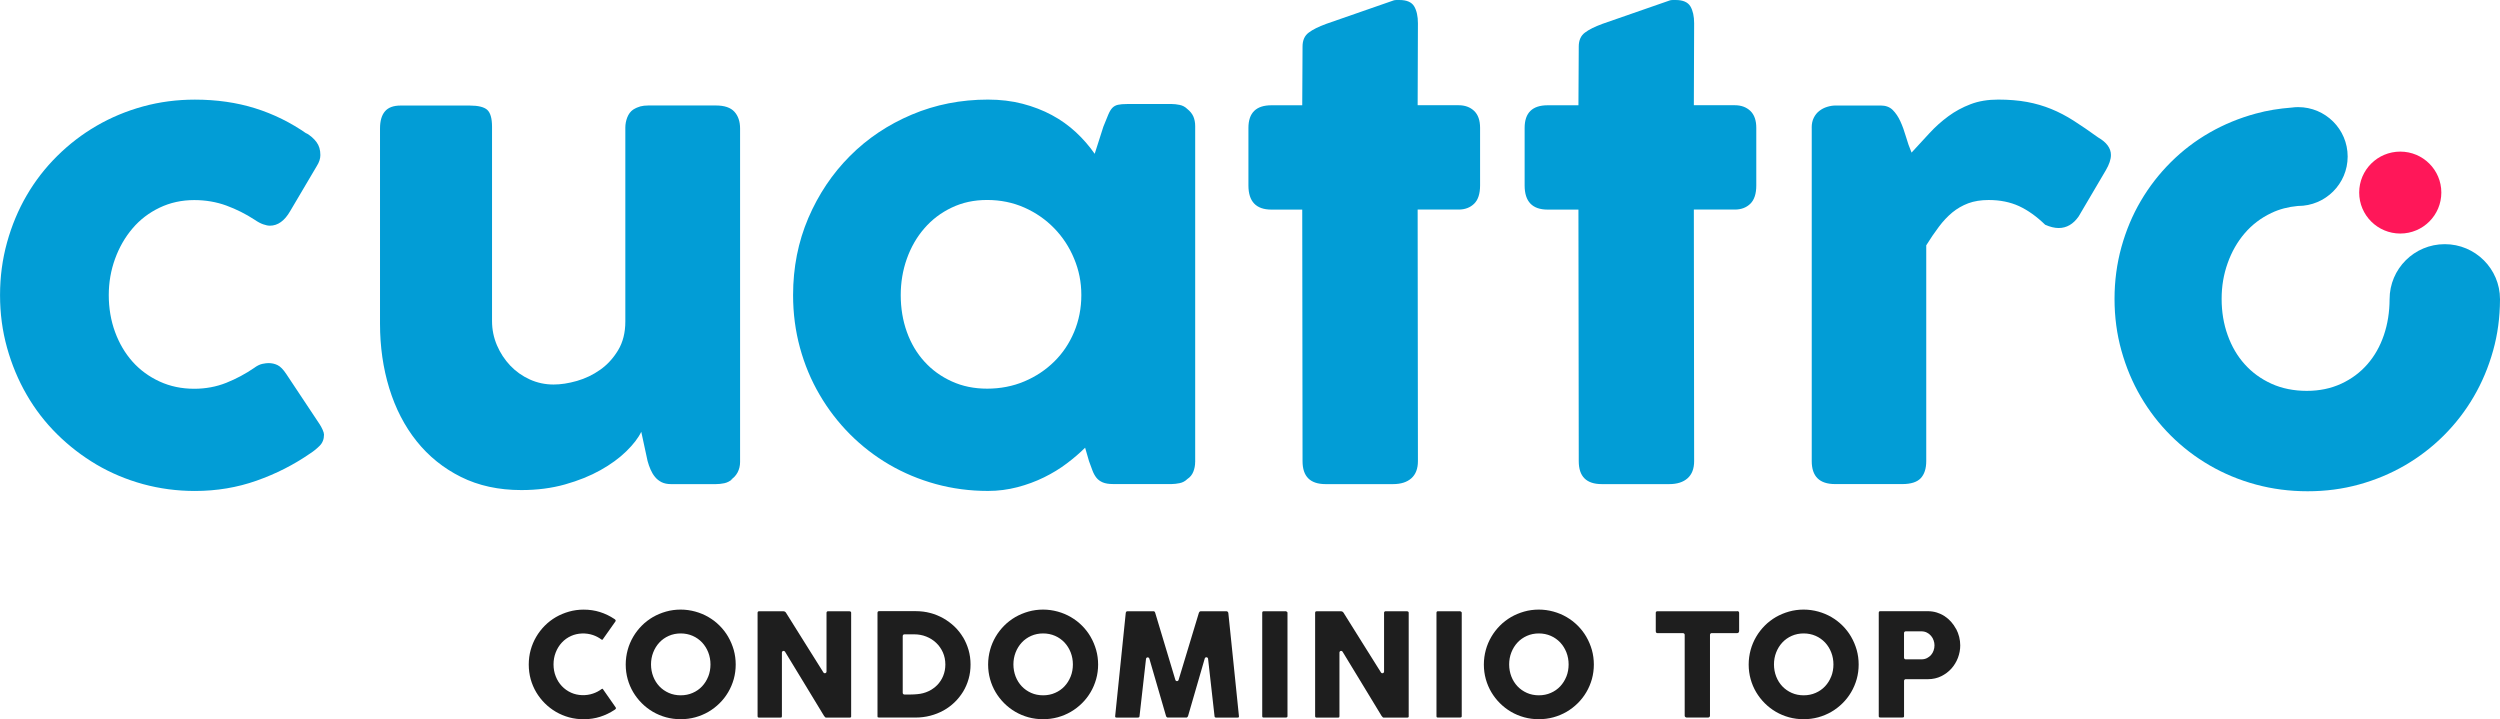
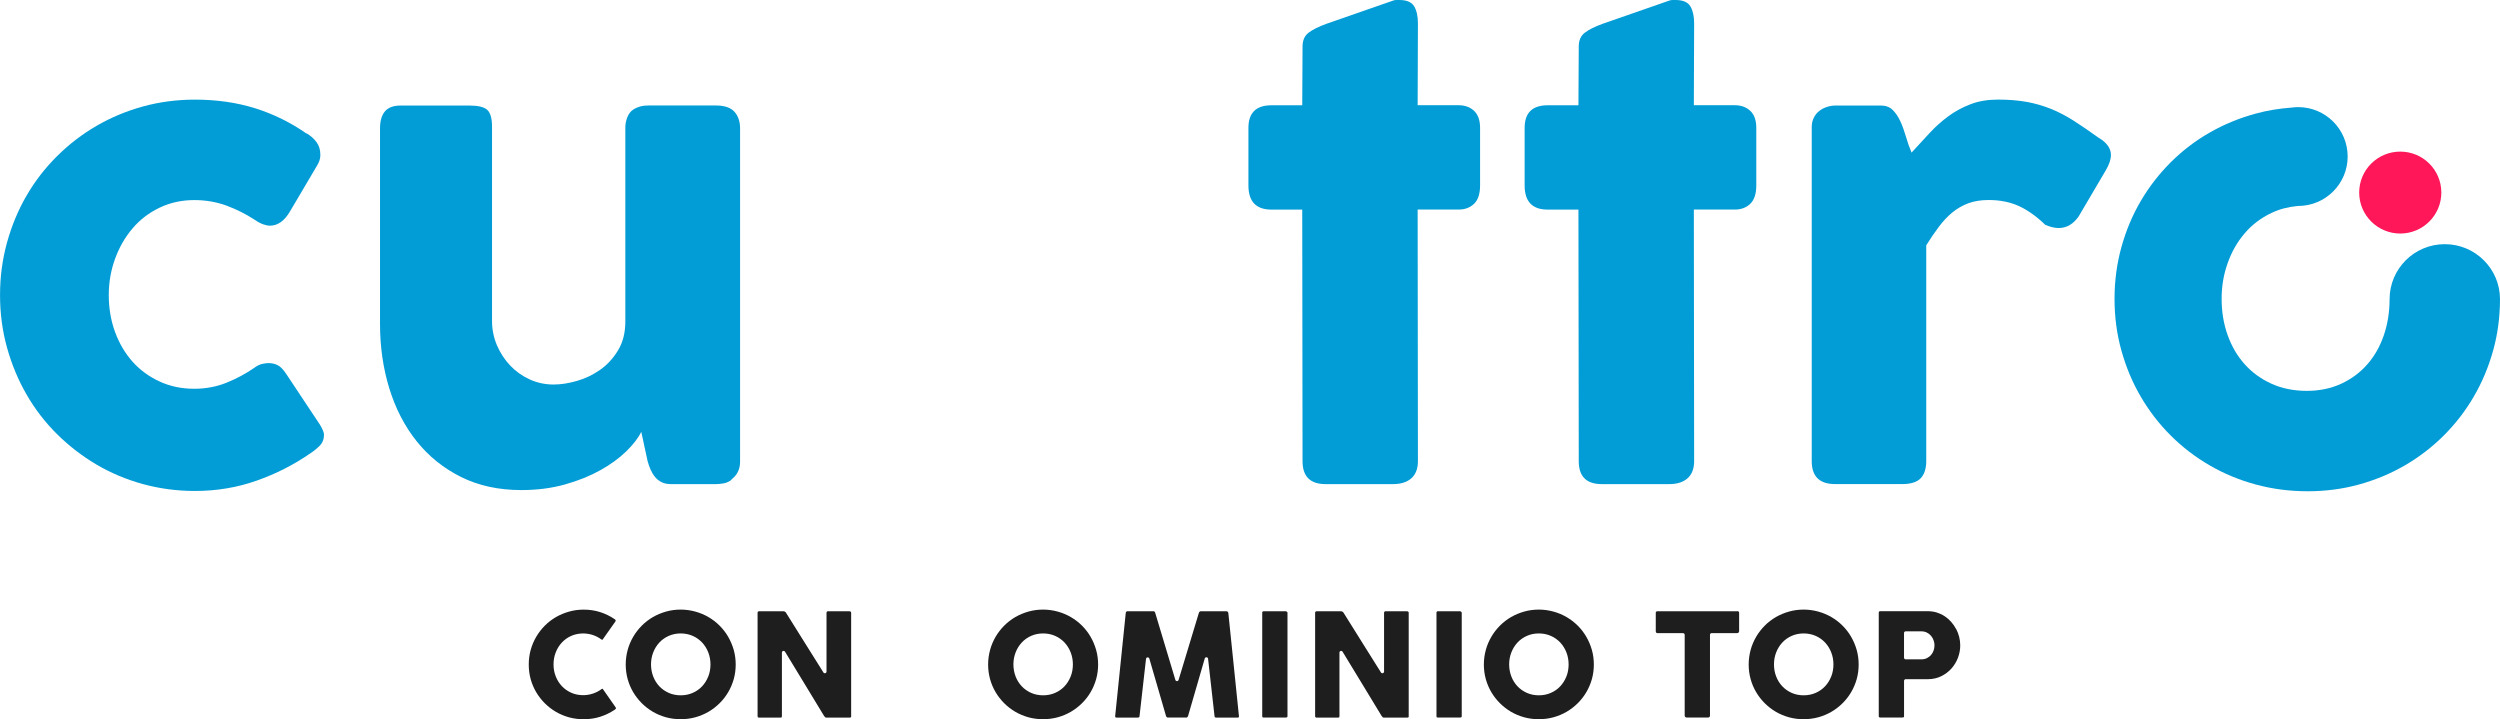
<svg xmlns="http://www.w3.org/2000/svg" width="219" height="63" viewBox="0 0 219 63" fill="none">
  <g clip-path="url(#clip0_2_1730)">
    <path d="M213.861 16.868C213.861 18.852 212.251 20.458 210.264 20.458C208.278 20.458 206.665 18.852 206.665 16.868C206.665 14.884 208.275 13.281 210.264 13.281C212.254 13.281 213.861 14.887 213.861 16.868Z" fill="#FF1759" />
    <path d="M219 26.212C219 23.55 216.836 21.389 214.164 21.389C211.492 21.389 209.328 23.547 209.328 26.212C209.325 27.329 209.16 28.379 208.829 29.353C208.495 30.338 208.012 31.19 207.387 31.904C206.76 32.625 205.998 33.193 205.098 33.611C204.195 34.029 203.191 34.24 202.074 34.24C200.957 34.24 199.891 34.032 198.973 33.611C198.055 33.193 197.274 32.622 196.632 31.904C195.989 31.19 195.493 30.338 195.141 29.353C194.789 28.373 194.615 27.317 194.615 26.184C194.615 25.052 194.789 24.05 195.141 23.055C195.493 22.063 195.989 21.19 196.632 20.439C197.274 19.688 198.055 19.093 198.973 18.657C199.674 18.321 200.448 18.122 201.287 18.043C201.296 18.043 201.306 18.043 201.312 18.043C203.708 18.043 205.655 16.105 205.655 13.712C205.655 11.319 203.714 9.386 201.321 9.383H201.312C201.122 9.383 200.938 9.399 200.755 9.423C199.674 9.505 198.624 9.67 197.614 9.948C196.163 10.342 194.817 10.897 193.565 11.615C192.31 12.332 191.177 13.199 190.155 14.218C189.136 15.235 188.26 16.364 187.532 17.607C186.803 18.846 186.24 20.192 185.836 21.645C185.435 23.098 185.233 24.612 185.233 26.184C185.233 27.756 185.432 29.267 185.836 30.711C186.24 32.158 186.803 33.504 187.532 34.752C188.263 36.001 189.136 37.133 190.155 38.15C191.177 39.169 192.31 40.039 193.565 40.766C194.817 41.492 196.166 42.054 197.614 42.445C199.062 42.838 200.574 43.034 202.153 43.034C203.733 43.034 205.211 42.838 206.64 42.445C208.073 42.051 209.414 41.492 210.669 40.766C211.917 40.039 213.053 39.169 214.075 38.15C215.094 37.133 215.97 36.001 216.698 34.752C217.427 33.504 217.993 32.158 218.397 30.711C218.795 29.291 218.991 27.811 219 26.264C219 26.245 219 26.23 219 26.212Z" fill="#029DD6" />
    <path d="M22.307 32.197C22.552 32.023 22.785 31.914 23.002 31.871C23.219 31.828 23.391 31.807 23.513 31.807C23.81 31.807 24.082 31.868 24.324 31.99C24.569 32.112 24.82 32.371 25.083 32.771L28.015 37.185C28.104 37.323 28.187 37.481 28.266 37.655C28.343 37.829 28.383 37.97 28.383 38.074C28.383 38.473 28.254 38.8 28.003 39.05C27.749 39.304 27.477 39.526 27.18 39.716C25.747 40.708 24.183 41.505 22.479 42.106C20.78 42.707 18.974 43.009 17.073 43.009C15.5 43.009 13.988 42.805 12.528 42.408C11.071 42.008 9.715 41.437 8.457 40.699C7.202 39.957 6.051 39.072 5.004 38.037C3.958 37.002 3.067 35.848 2.335 34.575C1.601 33.306 1.028 31.935 0.618 30.464C0.208 28.992 0.003 27.457 0.003 25.855C0.003 24.252 0.208 22.713 0.618 21.233C1.028 19.753 1.601 18.382 2.335 17.121C3.067 15.861 3.958 14.71 5.004 13.672C6.051 12.634 7.202 11.752 8.457 11.023C9.715 10.293 11.074 9.725 12.528 9.325C13.988 8.925 15.5 8.727 17.073 8.727C18.974 8.727 20.734 8.98 22.347 9.484C23.963 9.988 25.478 10.739 26.892 11.728L26.809 11.648C27.192 11.877 27.501 12.14 27.725 12.448C27.954 12.753 28.064 13.129 28.064 13.584C28.064 13.898 27.96 14.218 27.749 14.548L25.42 18.492C24.93 19.344 24.336 19.771 23.639 19.771C23.479 19.771 23.29 19.731 23.063 19.652C22.837 19.576 22.582 19.441 22.304 19.249C21.533 18.745 20.712 18.333 19.828 18.007C18.946 17.686 18.007 17.527 17.015 17.527C15.916 17.527 14.906 17.75 13.979 18.193C13.051 18.638 12.261 19.24 11.61 20.009C10.955 20.775 10.447 21.663 10.079 22.671C9.712 23.681 9.528 24.743 9.528 25.858C9.528 26.972 9.709 28.083 10.079 29.084C10.447 30.085 10.958 30.949 11.61 31.682C12.261 32.411 13.054 32.994 13.979 33.419C14.906 33.846 15.916 34.056 17.015 34.056C18.01 34.056 18.943 33.883 19.819 33.535C20.691 33.187 21.517 32.744 22.304 32.204" fill="#029DD6" />
    <path d="M64.163 41.965C63.934 42.158 63.695 42.28 63.441 42.332C63.19 42.384 62.951 42.408 62.722 42.408H58.767C58.455 42.408 58.183 42.35 57.956 42.24C57.73 42.124 57.537 41.974 57.381 41.782C57.222 41.59 57.093 41.373 56.989 41.132C56.882 40.888 56.796 40.638 56.726 40.378L56.175 37.826C55.915 38.367 55.477 38.934 54.865 39.532C54.253 40.131 53.5 40.683 52.603 41.184C51.703 41.688 50.668 42.106 49.499 42.435C48.33 42.765 47.054 42.93 45.676 42.93C43.684 42.93 41.924 42.548 40.384 41.782C38.848 41.016 37.553 39.972 36.497 38.65C35.441 37.329 34.645 35.784 34.1 34.014C33.559 32.249 33.289 30.363 33.289 28.36V11.258C33.289 10.595 33.433 10.095 33.721 9.756C34.008 9.417 34.465 9.246 35.092 9.246H41.14C41.893 9.246 42.407 9.374 42.683 9.624C42.961 9.878 43.102 10.369 43.102 11.102V28.116C43.102 28.87 43.246 29.575 43.534 30.25C43.821 30.919 44.21 31.511 44.697 32.026C45.184 32.539 45.759 32.945 46.411 33.241C47.066 33.538 47.761 33.684 48.495 33.684C49.123 33.684 49.802 33.58 50.537 33.37C51.268 33.159 51.951 32.835 52.578 32.39C53.209 31.944 53.729 31.373 54.148 30.677C54.568 29.978 54.779 29.142 54.779 28.168V11.178C54.779 10.879 54.834 10.583 54.947 10.287C55.064 9.991 55.232 9.765 55.459 9.606C55.685 9.466 55.899 9.374 56.098 9.319C56.297 9.267 56.53 9.24 56.793 9.24H62.71C63.462 9.24 64.001 9.423 64.335 9.789C64.665 10.155 64.831 10.641 64.831 11.251V40.476C64.831 40.805 64.757 41.111 64.61 41.389C64.46 41.666 64.255 41.883 63.995 42.042L64.154 41.965H64.163Z" fill="#029DD6" />
-     <path d="M104.695 40.473C104.695 40.769 104.642 41.053 104.535 41.321C104.431 41.59 104.254 41.804 104.012 41.962C103.819 42.152 103.593 42.274 103.329 42.326C103.069 42.377 102.84 42.402 102.65 42.402H97.493C97.125 42.402 96.828 42.353 96.602 42.258C96.375 42.161 96.192 42.029 96.051 41.855C95.91 41.678 95.794 41.468 95.699 41.215C95.601 40.961 95.503 40.69 95.396 40.393L95.056 39.218C94.585 39.688 94.049 40.149 93.446 40.601C92.846 41.056 92.182 41.459 91.457 41.816C90.731 42.173 89.957 42.46 89.127 42.677C88.298 42.893 87.438 43.006 86.55 43.006C84.962 43.006 83.437 42.805 81.98 42.405C80.523 42.005 79.161 41.434 77.894 40.696C76.63 39.957 75.482 39.069 74.451 38.034C73.422 36.999 72.535 35.845 71.794 34.572C71.05 33.303 70.478 31.932 70.077 30.461C69.676 28.989 69.474 27.454 69.474 25.851C69.474 23.431 69.921 21.181 70.808 19.102C71.702 17.021 72.914 15.21 74.451 13.669C75.987 12.127 77.793 10.919 79.871 10.04C81.95 9.161 84.175 8.724 86.547 8.724C87.631 8.724 88.638 8.846 89.571 9.087C90.505 9.331 91.362 9.661 92.139 10.079C92.913 10.494 93.618 10.998 94.248 11.581C94.876 12.164 95.423 12.796 95.895 13.474L96.654 11.099C96.828 10.662 96.972 10.311 97.085 10.04C97.199 9.771 97.321 9.57 97.453 9.438C97.584 9.307 97.743 9.222 97.939 9.179C98.132 9.136 98.401 9.112 98.751 9.112H102.653C102.846 9.112 103.072 9.136 103.332 9.188C103.596 9.24 103.822 9.362 104.015 9.554C104.257 9.747 104.431 9.963 104.538 10.204C104.642 10.449 104.698 10.729 104.698 11.041V40.47L104.695 40.473ZM78.904 25.848C78.904 26.996 79.082 28.074 79.44 29.075C79.798 30.076 80.309 30.94 80.976 31.672C81.638 32.405 82.436 32.985 83.373 33.409C84.307 33.837 85.338 34.047 86.477 34.047C87.615 34.047 88.733 33.837 89.736 33.409C90.74 32.985 91.61 32.405 92.353 31.672C93.094 30.943 93.676 30.076 94.095 29.075C94.514 28.074 94.725 26.996 94.725 25.848C94.725 24.701 94.514 23.672 94.095 22.665C93.679 21.654 93.097 20.766 92.353 20C91.61 19.234 90.737 18.629 89.736 18.184C88.733 17.741 87.646 17.518 86.477 17.518C85.307 17.518 84.307 17.741 83.373 18.184C82.436 18.629 81.638 19.234 80.976 20C80.309 20.766 79.801 21.654 79.44 22.665C79.082 23.672 78.904 24.737 78.904 25.848Z" fill="#029DD6" />
    <path d="M114.103 4.072C114.103 3.535 114.281 3.129 114.639 2.86C114.997 2.588 115.508 2.335 116.176 2.091L122.117 0.024C122.202 0.006 122.285 0 122.365 0H122.588C123.234 0 123.665 0.189 123.886 0.562C124.103 0.934 124.21 1.429 124.21 2.036L124.186 9.218H127.773C128.33 9.218 128.786 9.386 129.132 9.713C129.481 10.046 129.655 10.54 129.655 11.203V16.242C129.655 16.975 129.481 17.509 129.132 17.848C128.783 18.187 128.33 18.358 127.773 18.358H124.186L124.21 40.396C124.21 41.059 124.017 41.556 123.635 41.898C123.252 42.237 122.72 42.408 122.037 42.408H116.117C114.774 42.408 114.103 41.739 114.103 40.4L114.076 18.361H111.379C110.036 18.361 109.362 17.655 109.362 16.245V11.206C109.362 9.884 110.036 9.222 111.379 9.222H114.076L114.103 4.078V4.072Z" fill="#029DD6" />
    <path d="M138.299 4.072C138.299 3.535 138.477 3.129 138.835 2.86C139.193 2.588 139.704 2.335 140.368 2.091L146.312 0.024C146.398 0.006 146.481 0 146.56 0H146.784C147.429 0 147.858 0.189 148.081 0.562C148.299 0.934 148.406 1.429 148.406 2.036L148.381 9.218H151.969C152.526 9.218 152.979 9.386 153.328 9.713C153.676 10.046 153.851 10.54 153.851 11.203V16.242C153.851 16.975 153.676 17.509 153.328 17.848C152.979 18.187 152.526 18.358 151.969 18.358H148.381L148.406 40.396C148.406 41.059 148.213 41.556 147.83 41.898C147.448 42.237 146.915 42.408 146.233 42.408H140.313C138.969 42.408 138.299 41.739 138.299 40.4L138.271 18.361H135.575C134.231 18.361 133.558 17.655 133.558 16.245V11.206C133.558 9.884 134.231 9.222 135.575 9.222H138.271L138.299 4.078V4.072Z" fill="#029DD6" />
    <path d="M158.705 11.175C158.705 10.845 158.764 10.559 158.889 10.314C159.011 10.07 159.171 9.869 159.376 9.713C159.575 9.557 159.804 9.438 160.055 9.362C160.309 9.283 160.557 9.243 160.799 9.243H164.754C165.188 9.243 165.54 9.374 165.803 9.634C166.064 9.896 166.287 10.226 166.471 10.626C166.654 11.026 166.816 11.471 166.957 11.96C167.095 12.448 167.263 12.915 167.453 13.367C167.977 12.793 168.5 12.228 169.014 11.673C169.528 11.114 170.082 10.62 170.676 10.183C171.267 9.747 171.919 9.396 172.626 9.127C173.333 8.855 174.138 8.724 175.047 8.724C175.956 8.724 176.831 8.794 177.572 8.932C178.316 9.069 179.02 9.277 179.681 9.545C180.345 9.814 181.003 10.159 181.658 10.577C182.313 10.995 183.023 11.483 183.795 12.039C184.545 12.472 184.918 12.988 184.918 13.577C184.918 13.962 184.768 14.405 184.474 14.908L182.09 18.959C181.618 19.637 181.034 19.975 180.336 19.975C179.987 19.975 179.595 19.881 179.158 19.689C178.405 18.959 177.643 18.416 176.865 18.055C176.091 17.701 175.203 17.521 174.211 17.521C173.529 17.521 172.932 17.619 172.418 17.808C171.904 18.003 171.435 18.272 171.016 18.617C170.6 18.965 170.205 19.383 169.841 19.872C169.473 20.36 169.106 20.897 168.739 21.489V40.393C168.739 41.056 168.573 41.556 168.252 41.895C167.931 42.234 167.389 42.405 166.642 42.405H160.75C159.391 42.405 158.708 41.736 158.708 40.393V11.175H158.705Z" fill="#029DD6" />
    <path d="M52.832 60.387C52.796 60.341 52.774 60.332 52.774 60.332C52.774 60.332 52.747 60.332 52.682 60.372C52.471 60.534 52.217 60.665 51.945 60.756C51.333 60.967 50.607 60.94 50.038 60.683C49.723 60.543 49.447 60.347 49.218 60.103C48.988 59.859 48.807 59.572 48.682 59.248C48.553 58.925 48.489 58.571 48.489 58.202C48.489 57.832 48.553 57.478 48.682 57.151C48.81 56.825 48.988 56.535 49.218 56.288C49.447 56.04 49.723 55.845 50.038 55.705C50.61 55.448 51.333 55.424 51.939 55.628C52.208 55.72 52.459 55.851 52.682 56.019C52.734 56.05 52.762 56.047 52.762 56.047C52.762 56.047 52.783 56.04 52.82 55.985L53.919 54.426C53.934 54.395 53.94 54.355 53.928 54.331C53.907 54.288 53.873 54.252 53.824 54.224C53.824 54.224 53.818 54.224 53.818 54.221C53.426 53.959 53.001 53.754 52.554 53.614C52.11 53.473 51.63 53.403 51.127 53.403C50.684 53.403 50.255 53.461 49.848 53.577C49.441 53.693 49.052 53.855 48.697 54.059C48.342 54.267 48.015 54.517 47.724 54.81C47.433 55.103 47.179 55.43 46.971 55.787C46.763 56.144 46.598 56.529 46.487 56.938C46.374 57.344 46.319 57.774 46.319 58.217C46.319 58.659 46.377 59.09 46.487 59.496C46.601 59.902 46.763 60.286 46.971 60.637C47.179 60.988 47.433 61.315 47.724 61.605C48.015 61.895 48.342 62.148 48.697 62.356C49.052 62.563 49.438 62.725 49.845 62.838C50.711 63.076 51.712 63.061 52.563 62.792C53.016 62.649 53.448 62.441 53.839 62.179C53.898 62.145 53.931 62.112 53.953 62.069C53.968 62.041 53.944 61.987 53.931 61.965L52.832 60.39V60.387Z" fill="#1E1E1E" />
    <path d="M63.79 55.784C63.582 55.427 63.331 55.1 63.037 54.807C62.743 54.514 62.416 54.264 62.061 54.056C61.706 53.849 61.317 53.687 60.907 53.574C60.497 53.461 60.068 53.4 59.627 53.4C59.187 53.4 58.752 53.458 58.345 53.574C57.938 53.69 57.549 53.852 57.194 54.056C56.839 54.264 56.511 54.514 56.221 54.807C55.93 55.1 55.676 55.427 55.468 55.784C55.26 56.141 55.094 56.529 54.984 56.935C54.874 57.341 54.813 57.771 54.813 58.214C54.813 58.656 54.871 59.087 54.984 59.493C55.097 59.899 55.26 60.283 55.468 60.634C55.676 60.985 55.93 61.312 56.221 61.602C56.511 61.892 56.839 62.145 57.194 62.353C57.549 62.56 57.935 62.722 58.345 62.835C59.156 63.058 60.083 63.061 60.907 62.835C61.317 62.722 61.706 62.56 62.061 62.353C62.416 62.145 62.746 61.892 63.037 61.602C63.331 61.312 63.582 60.988 63.79 60.634C63.998 60.283 64.16 59.899 64.277 59.49C64.39 59.084 64.448 58.653 64.448 58.214C64.448 57.774 64.39 57.341 64.277 56.938C64.16 56.532 63.998 56.144 63.79 55.787V55.784ZM62.042 59.261C61.914 59.587 61.733 59.877 61.504 60.121C61.274 60.366 60.996 60.561 60.677 60.698C60.359 60.839 60.007 60.909 59.63 60.909C59.254 60.909 58.902 60.839 58.584 60.698C58.268 60.558 57.993 60.366 57.76 60.121C57.531 59.877 57.347 59.587 57.222 59.261C57.096 58.934 57.029 58.58 57.029 58.205C57.029 57.829 57.093 57.481 57.222 57.151C57.35 56.822 57.531 56.532 57.76 56.285C57.99 56.037 58.268 55.842 58.584 55.702C59.217 55.418 60.041 55.418 60.68 55.702C60.999 55.842 61.274 56.04 61.507 56.285C61.736 56.532 61.917 56.822 62.045 57.151C62.174 57.481 62.238 57.835 62.238 58.205C62.238 58.574 62.174 58.934 62.045 59.261H62.042Z" fill="#1E1E1E" />
    <path d="M74.386 53.544H72.538C72.504 53.544 72.477 53.553 72.452 53.574C72.428 53.592 72.412 53.62 72.403 53.659V58.827C72.403 58.894 72.36 58.952 72.296 58.971C72.232 58.989 72.164 58.962 72.131 58.907C71.577 58.021 71.029 57.151 70.49 56.291C69.948 55.433 69.404 54.56 68.853 53.675C68.822 53.626 68.788 53.595 68.749 53.577C68.703 53.556 68.663 53.547 68.623 53.547H66.502C66.428 53.547 66.407 53.571 66.401 53.577C66.376 53.605 66.364 53.638 66.364 53.681V62.731C66.364 62.774 66.373 62.808 66.398 62.835C66.419 62.86 66.471 62.863 66.502 62.863H68.344C68.445 62.863 68.467 62.841 68.467 62.841C68.482 62.823 68.495 62.78 68.495 62.728V57.167C68.495 57.1 68.537 57.042 68.602 57.023C68.614 57.02 68.629 57.017 68.641 57.017C68.694 57.017 68.739 57.045 68.767 57.087C69.345 58.037 69.918 58.977 70.481 59.905L72.189 62.719C72.223 62.765 72.262 62.808 72.299 62.841C72.314 62.857 72.33 62.863 72.348 62.863H74.417C74.457 62.863 74.509 62.857 74.54 62.832C74.555 62.82 74.561 62.795 74.561 62.756V53.681C74.561 53.623 74.543 53.598 74.524 53.586C74.491 53.559 74.448 53.547 74.393 53.547L74.386 53.544Z" fill="#1E1E1E" />
-     <path d="M84.362 55.827C84.157 55.482 83.903 55.167 83.612 54.886C83.318 54.606 82.99 54.365 82.638 54.163C82.286 53.965 81.901 53.806 81.494 53.699C81.087 53.589 80.655 53.537 80.217 53.537H77.019C76.964 53.537 76.927 53.55 76.906 53.571C76.881 53.598 76.869 53.638 76.869 53.693V62.734C76.869 62.795 76.881 62.823 76.884 62.826C76.921 62.847 76.967 62.857 77.019 62.857H80.217C80.658 62.857 81.087 62.802 81.497 62.695C81.907 62.588 82.293 62.435 82.648 62.24C83 62.045 83.327 61.803 83.615 61.526C83.906 61.248 84.157 60.93 84.368 60.589C84.576 60.247 84.738 59.871 84.851 59.471C84.965 59.075 85.02 58.65 85.02 58.208C85.02 57.765 84.962 57.347 84.848 56.947C84.732 56.547 84.57 56.169 84.365 55.824L84.362 55.827ZM82.626 59.206C82.501 59.511 82.323 59.78 82.103 60.009C81.882 60.234 81.619 60.418 81.322 60.558C81.025 60.695 80.704 60.781 80.361 60.808C80.266 60.818 80.171 60.824 80.073 60.83C79.975 60.836 79.874 60.839 79.77 60.839H79.226C79.143 60.839 79.079 60.772 79.079 60.692V55.714C79.079 55.631 79.146 55.567 79.226 55.567H80.083C80.453 55.567 80.811 55.631 81.139 55.763C81.469 55.894 81.76 56.077 82.008 56.312C82.256 56.547 82.452 56.828 82.596 57.148C82.739 57.472 82.813 57.826 82.813 58.208C82.813 58.565 82.749 58.904 82.623 59.209L82.626 59.206Z" fill="#1E1E1E" />
    <path d="M95.537 55.784C95.329 55.427 95.078 55.1 94.784 54.807C94.49 54.514 94.162 54.264 93.807 54.056C93.452 53.849 93.064 53.687 92.653 53.574C92.243 53.461 91.815 53.4 91.374 53.4C90.933 53.4 90.499 53.458 90.091 53.574C89.684 53.69 89.296 53.852 88.941 54.056C88.586 54.264 88.258 54.514 87.967 54.807C87.677 55.1 87.422 55.427 87.214 55.784C87.006 56.141 86.841 56.529 86.731 56.935C86.621 57.341 86.559 57.771 86.559 58.214C86.559 58.656 86.618 59.087 86.731 59.493C86.844 59.899 87.006 60.283 87.214 60.634C87.422 60.985 87.677 61.312 87.967 61.602C88.258 61.892 88.586 62.145 88.941 62.353C89.296 62.56 89.681 62.722 90.091 62.835C90.903 63.058 91.83 63.061 92.653 62.835C93.064 62.722 93.452 62.56 93.807 62.353C94.162 62.145 94.493 61.892 94.784 61.602C95.078 61.312 95.329 60.988 95.537 60.634C95.745 60.283 95.907 59.899 96.023 59.49C96.137 59.084 96.195 58.653 96.195 58.214C96.195 57.774 96.137 57.341 96.023 56.938C95.907 56.532 95.745 56.144 95.537 55.787V55.784ZM93.789 59.261C93.66 59.587 93.48 59.877 93.25 60.121C93.021 60.366 92.742 60.561 92.424 60.698C92.106 60.839 91.754 60.909 91.377 60.909C91.001 60.909 90.649 60.839 90.33 60.698C90.015 60.558 89.74 60.366 89.507 60.121C89.277 59.877 89.094 59.587 88.968 59.261C88.843 58.934 88.775 58.58 88.775 58.205C88.775 57.829 88.84 57.481 88.968 57.151C89.097 56.822 89.277 56.532 89.507 56.285C89.736 56.037 90.015 55.842 90.33 55.702C90.964 55.418 91.787 55.418 92.427 55.702C92.745 55.842 93.021 56.04 93.253 56.285C93.483 56.532 93.663 56.822 93.792 57.151C93.921 57.481 93.985 57.835 93.985 58.205C93.985 58.574 93.921 58.934 93.792 59.261H93.789Z" fill="#1E1E1E" />
    <path d="M107.599 53.696C107.593 53.653 107.578 53.62 107.544 53.589C107.507 53.559 107.474 53.544 107.431 53.544H105.212C105.141 53.544 105.068 53.562 105.019 53.693L103.244 59.563C103.225 59.624 103.167 59.667 103.103 59.667C103.039 59.667 102.981 59.624 102.962 59.56L101.196 53.684C101.162 53.568 101.107 53.544 101.028 53.544H98.781C98.711 53.544 98.683 53.565 98.668 53.58C98.637 53.614 98.622 53.65 98.616 53.696L97.688 62.737C97.688 62.838 97.722 62.86 97.82 62.86H99.656C99.794 62.86 99.822 62.814 99.825 62.716L100.391 57.716C100.4 57.646 100.455 57.591 100.526 57.585C100.593 57.579 100.66 57.625 100.682 57.692L102.142 62.716C102.148 62.744 102.151 62.765 102.2 62.811C102.24 62.85 102.261 62.853 102.261 62.853H103.966C103.966 62.853 103.981 62.847 104.015 62.814C104.067 62.756 104.073 62.728 104.073 62.728L105.536 57.683C105.555 57.618 105.613 57.576 105.68 57.576C105.683 57.576 105.689 57.576 105.692 57.576C105.763 57.582 105.818 57.637 105.827 57.707L106.39 62.71C106.396 62.817 106.421 62.863 106.556 62.863H108.392C108.53 62.863 108.53 62.817 108.53 62.759V62.725C108.38 61.22 108.224 59.716 108.068 58.22C107.908 56.724 107.755 55.216 107.602 53.699L107.599 53.696Z" fill="#1E1E1E" />
    <path d="M112.616 53.544H110.709C110.636 53.544 110.614 53.568 110.608 53.574C110.584 53.602 110.571 53.635 110.571 53.678V62.719C110.571 62.829 110.599 62.857 110.709 62.857H112.616C112.775 62.857 112.784 62.802 112.784 62.719V53.678C112.784 53.647 112.775 53.62 112.735 53.592C112.689 53.559 112.647 53.54 112.613 53.54L112.616 53.544Z" fill="#1E1E1E" />
    <path d="M123.228 53.544H121.379C121.345 53.544 121.318 53.553 121.293 53.574C121.269 53.592 121.253 53.62 121.244 53.659V58.827C121.244 58.894 121.201 58.952 121.137 58.971C121.073 58.989 121.006 58.962 120.972 58.907C120.418 58.021 119.87 57.151 119.331 56.291C118.79 55.433 118.245 54.56 117.694 53.675C117.663 53.626 117.629 53.595 117.59 53.577C117.544 53.556 117.504 53.547 117.464 53.547H115.343C115.27 53.547 115.248 53.571 115.242 53.577C115.218 53.605 115.205 53.638 115.205 53.681V62.731C115.205 62.774 115.215 62.808 115.239 62.835C115.26 62.86 115.312 62.863 115.343 62.863H117.186C117.287 62.863 117.308 62.841 117.308 62.841C117.323 62.823 117.336 62.78 117.336 62.728V57.167C117.336 57.1 117.378 57.042 117.443 57.023C117.455 57.02 117.47 57.017 117.483 57.017C117.535 57.017 117.58 57.045 117.608 57.087C118.187 58.037 118.759 58.977 119.322 59.905L121.03 62.719C121.064 62.765 121.103 62.808 121.14 62.841C121.156 62.857 121.171 62.863 121.189 62.863H123.258C123.298 62.863 123.35 62.857 123.381 62.832C123.396 62.82 123.402 62.795 123.402 62.756V53.681C123.402 53.623 123.384 53.598 123.365 53.586C123.332 53.559 123.289 53.547 123.234 53.547L123.228 53.544Z" fill="#1E1E1E" />
    <path d="M127.88 53.544H125.973C125.9 53.544 125.878 53.568 125.872 53.574C125.848 53.602 125.835 53.635 125.835 53.678V62.719C125.835 62.829 125.863 62.857 125.973 62.857H127.88C128.039 62.857 128.048 62.802 128.048 62.719V53.678C128.048 53.647 128.039 53.62 127.999 53.592C127.954 53.559 127.911 53.54 127.877 53.54L127.88 53.544Z" fill="#1E1E1E" />
    <path d="M138.963 55.784C138.755 55.427 138.504 55.1 138.21 54.807C137.916 54.514 137.589 54.264 137.234 54.056C136.879 53.849 136.49 53.687 136.08 53.574C135.67 53.461 135.241 53.4 134.801 53.4C134.36 53.4 133.925 53.458 133.518 53.574C133.111 53.69 132.722 53.852 132.367 54.056C132.012 54.264 131.685 54.514 131.394 54.807C131.103 55.1 130.849 55.427 130.641 55.784C130.433 56.141 130.267 56.529 130.157 56.935C130.047 57.341 129.986 57.771 129.986 58.214C129.986 58.656 130.044 59.087 130.157 59.493C130.271 59.899 130.433 60.283 130.641 60.634C130.849 60.985 131.103 61.312 131.394 61.602C131.685 61.892 132.012 62.145 132.367 62.353C132.722 62.56 133.108 62.722 133.518 62.835C134.329 63.058 135.257 63.061 136.08 62.835C136.49 62.722 136.879 62.56 137.234 62.353C137.589 62.145 137.919 61.892 138.21 61.602C138.504 61.312 138.755 60.988 138.963 60.634C139.171 60.283 139.334 59.899 139.45 59.49C139.563 59.084 139.621 58.653 139.621 58.214C139.621 57.774 139.563 57.341 139.45 56.938C139.334 56.532 139.171 56.144 138.963 55.787V55.784ZM137.216 59.261C137.087 59.587 136.906 59.877 136.677 60.121C136.447 60.366 136.169 60.561 135.85 60.698C135.532 60.839 135.18 60.909 134.804 60.909C134.427 60.909 134.075 60.839 133.757 60.698C133.442 60.558 133.166 60.366 132.933 60.121C132.704 59.877 132.52 59.587 132.395 59.261C132.269 58.934 132.202 58.58 132.202 58.205C132.202 57.829 132.266 57.481 132.395 57.151C132.523 56.822 132.704 56.532 132.933 56.285C133.163 56.037 133.442 55.842 133.757 55.702C134.39 55.418 135.214 55.418 135.853 55.702C136.172 55.842 136.447 56.04 136.68 56.285C136.909 56.532 137.09 56.822 137.219 57.151C137.347 57.481 137.411 57.835 137.411 58.205C137.411 58.574 137.347 58.934 137.219 59.261H137.216Z" fill="#1E1E1E" />
    <path d="M152.186 53.544H145.201C145.152 53.544 145.112 53.556 145.082 53.583C145.063 53.598 145.045 53.623 145.045 53.678V55.283C145.045 55.347 145.06 55.396 145.088 55.421C145.118 55.451 145.155 55.464 145.201 55.464H147.432C147.515 55.464 147.579 55.531 147.579 55.61V62.698C147.579 62.744 147.595 62.774 147.628 62.805C147.677 62.847 147.714 62.853 147.735 62.853H149.639C149.688 62.853 149.722 62.841 149.749 62.808C149.78 62.771 149.795 62.737 149.795 62.695V55.607C149.795 55.525 149.863 55.46 149.942 55.46H152.183C152.25 55.46 152.278 55.436 152.296 55.412C152.33 55.366 152.348 55.323 152.348 55.277V53.672C152.342 53.614 152.317 53.589 152.302 53.574C152.268 53.547 152.232 53.534 152.186 53.534V53.544Z" fill="#1E1E1E" />
    <path d="M162.161 55.784C161.953 55.427 161.702 55.1 161.408 54.807C161.114 54.514 160.787 54.264 160.432 54.056C160.077 53.849 159.688 53.687 159.278 53.574C158.868 53.461 158.439 53.4 157.998 53.4C157.558 53.4 157.123 53.458 156.716 53.574C156.309 53.69 155.92 53.852 155.565 54.056C155.21 54.264 154.882 54.514 154.592 54.807C154.301 55.1 154.047 55.427 153.839 55.784C153.631 56.141 153.465 56.529 153.355 56.935C153.245 57.341 153.184 57.771 153.184 58.214C153.184 58.656 153.242 59.087 153.355 59.493C153.468 59.899 153.631 60.283 153.839 60.634C154.047 60.985 154.301 61.312 154.592 61.602C154.882 61.892 155.21 62.145 155.565 62.353C155.92 62.56 156.306 62.722 156.716 62.835C157.527 63.058 158.454 63.061 159.278 62.835C159.688 62.722 160.077 62.56 160.432 62.353C160.787 62.145 161.117 61.892 161.408 61.602C161.702 61.312 161.953 60.988 162.161 60.634C162.369 60.283 162.531 59.899 162.648 59.49C162.761 59.084 162.819 58.653 162.819 58.214C162.819 57.774 162.761 57.341 162.648 56.938C162.531 56.532 162.369 56.144 162.161 55.787V55.784ZM160.413 59.261C160.285 59.587 160.104 59.877 159.875 60.121C159.645 60.366 159.366 60.561 159.048 60.698C158.73 60.839 158.378 60.909 158.001 60.909C157.625 60.909 157.273 60.839 156.955 60.698C156.639 60.558 156.364 60.366 156.131 60.121C155.902 59.877 155.718 59.587 155.593 59.261C155.467 58.934 155.4 58.58 155.4 58.205C155.4 57.829 155.464 57.481 155.593 57.151C155.721 56.822 155.902 56.532 156.131 56.285C156.361 56.037 156.639 55.842 156.955 55.702C157.588 55.418 158.412 55.418 159.051 55.702C159.37 55.842 159.645 56.04 159.878 56.285C160.107 56.532 160.288 56.822 160.416 57.151C160.545 57.481 160.609 57.835 160.609 58.205C160.609 58.574 160.545 58.934 160.416 59.261H160.413Z" fill="#1E1E1E" />
    <path d="M171.35 55.094C171.233 54.871 171.086 54.664 170.918 54.471C170.75 54.282 170.56 54.117 170.352 53.98C170.144 53.843 169.911 53.736 169.663 53.656C169.415 53.58 169.146 53.54 168.864 53.54H164.717C164.668 53.54 164.631 53.55 164.613 53.571C164.588 53.598 164.579 53.635 164.579 53.69V62.725C164.579 62.759 164.585 62.805 164.607 62.823C164.631 62.844 164.668 62.853 164.717 62.853H166.645C166.786 62.853 166.795 62.805 166.795 62.722V59.642C166.795 59.56 166.862 59.496 166.942 59.496H168.91C169.326 59.493 169.709 59.404 170.052 59.236C170.398 59.065 170.695 58.843 170.942 58.568C171.187 58.293 171.38 57.976 171.515 57.625C171.649 57.27 171.717 56.907 171.717 56.538C171.717 56.288 171.686 56.037 171.625 55.793C171.564 55.549 171.472 55.314 171.356 55.091L171.35 55.094ZM169.388 56.977C169.336 57.124 169.262 57.255 169.167 57.368C169.069 57.481 168.95 57.576 168.806 57.649C168.659 57.722 168.497 57.759 168.316 57.759H166.939C166.856 57.759 166.792 57.692 166.792 57.612V55.451C166.792 55.369 166.859 55.305 166.939 55.305H168.316C168.497 55.305 168.659 55.344 168.803 55.418C168.944 55.491 169.063 55.586 169.161 55.702C169.259 55.818 169.336 55.949 169.384 56.095C169.437 56.239 169.461 56.388 169.461 56.532C169.461 56.688 169.437 56.837 169.384 56.984L169.388 56.977Z" fill="#1E1E1E" />
  </g>
  <defs>
    <clipPath id="clip0_2_1730">
      <rect width="219" height="63" fill="white" />
    </clipPath>
  </defs>
</svg>